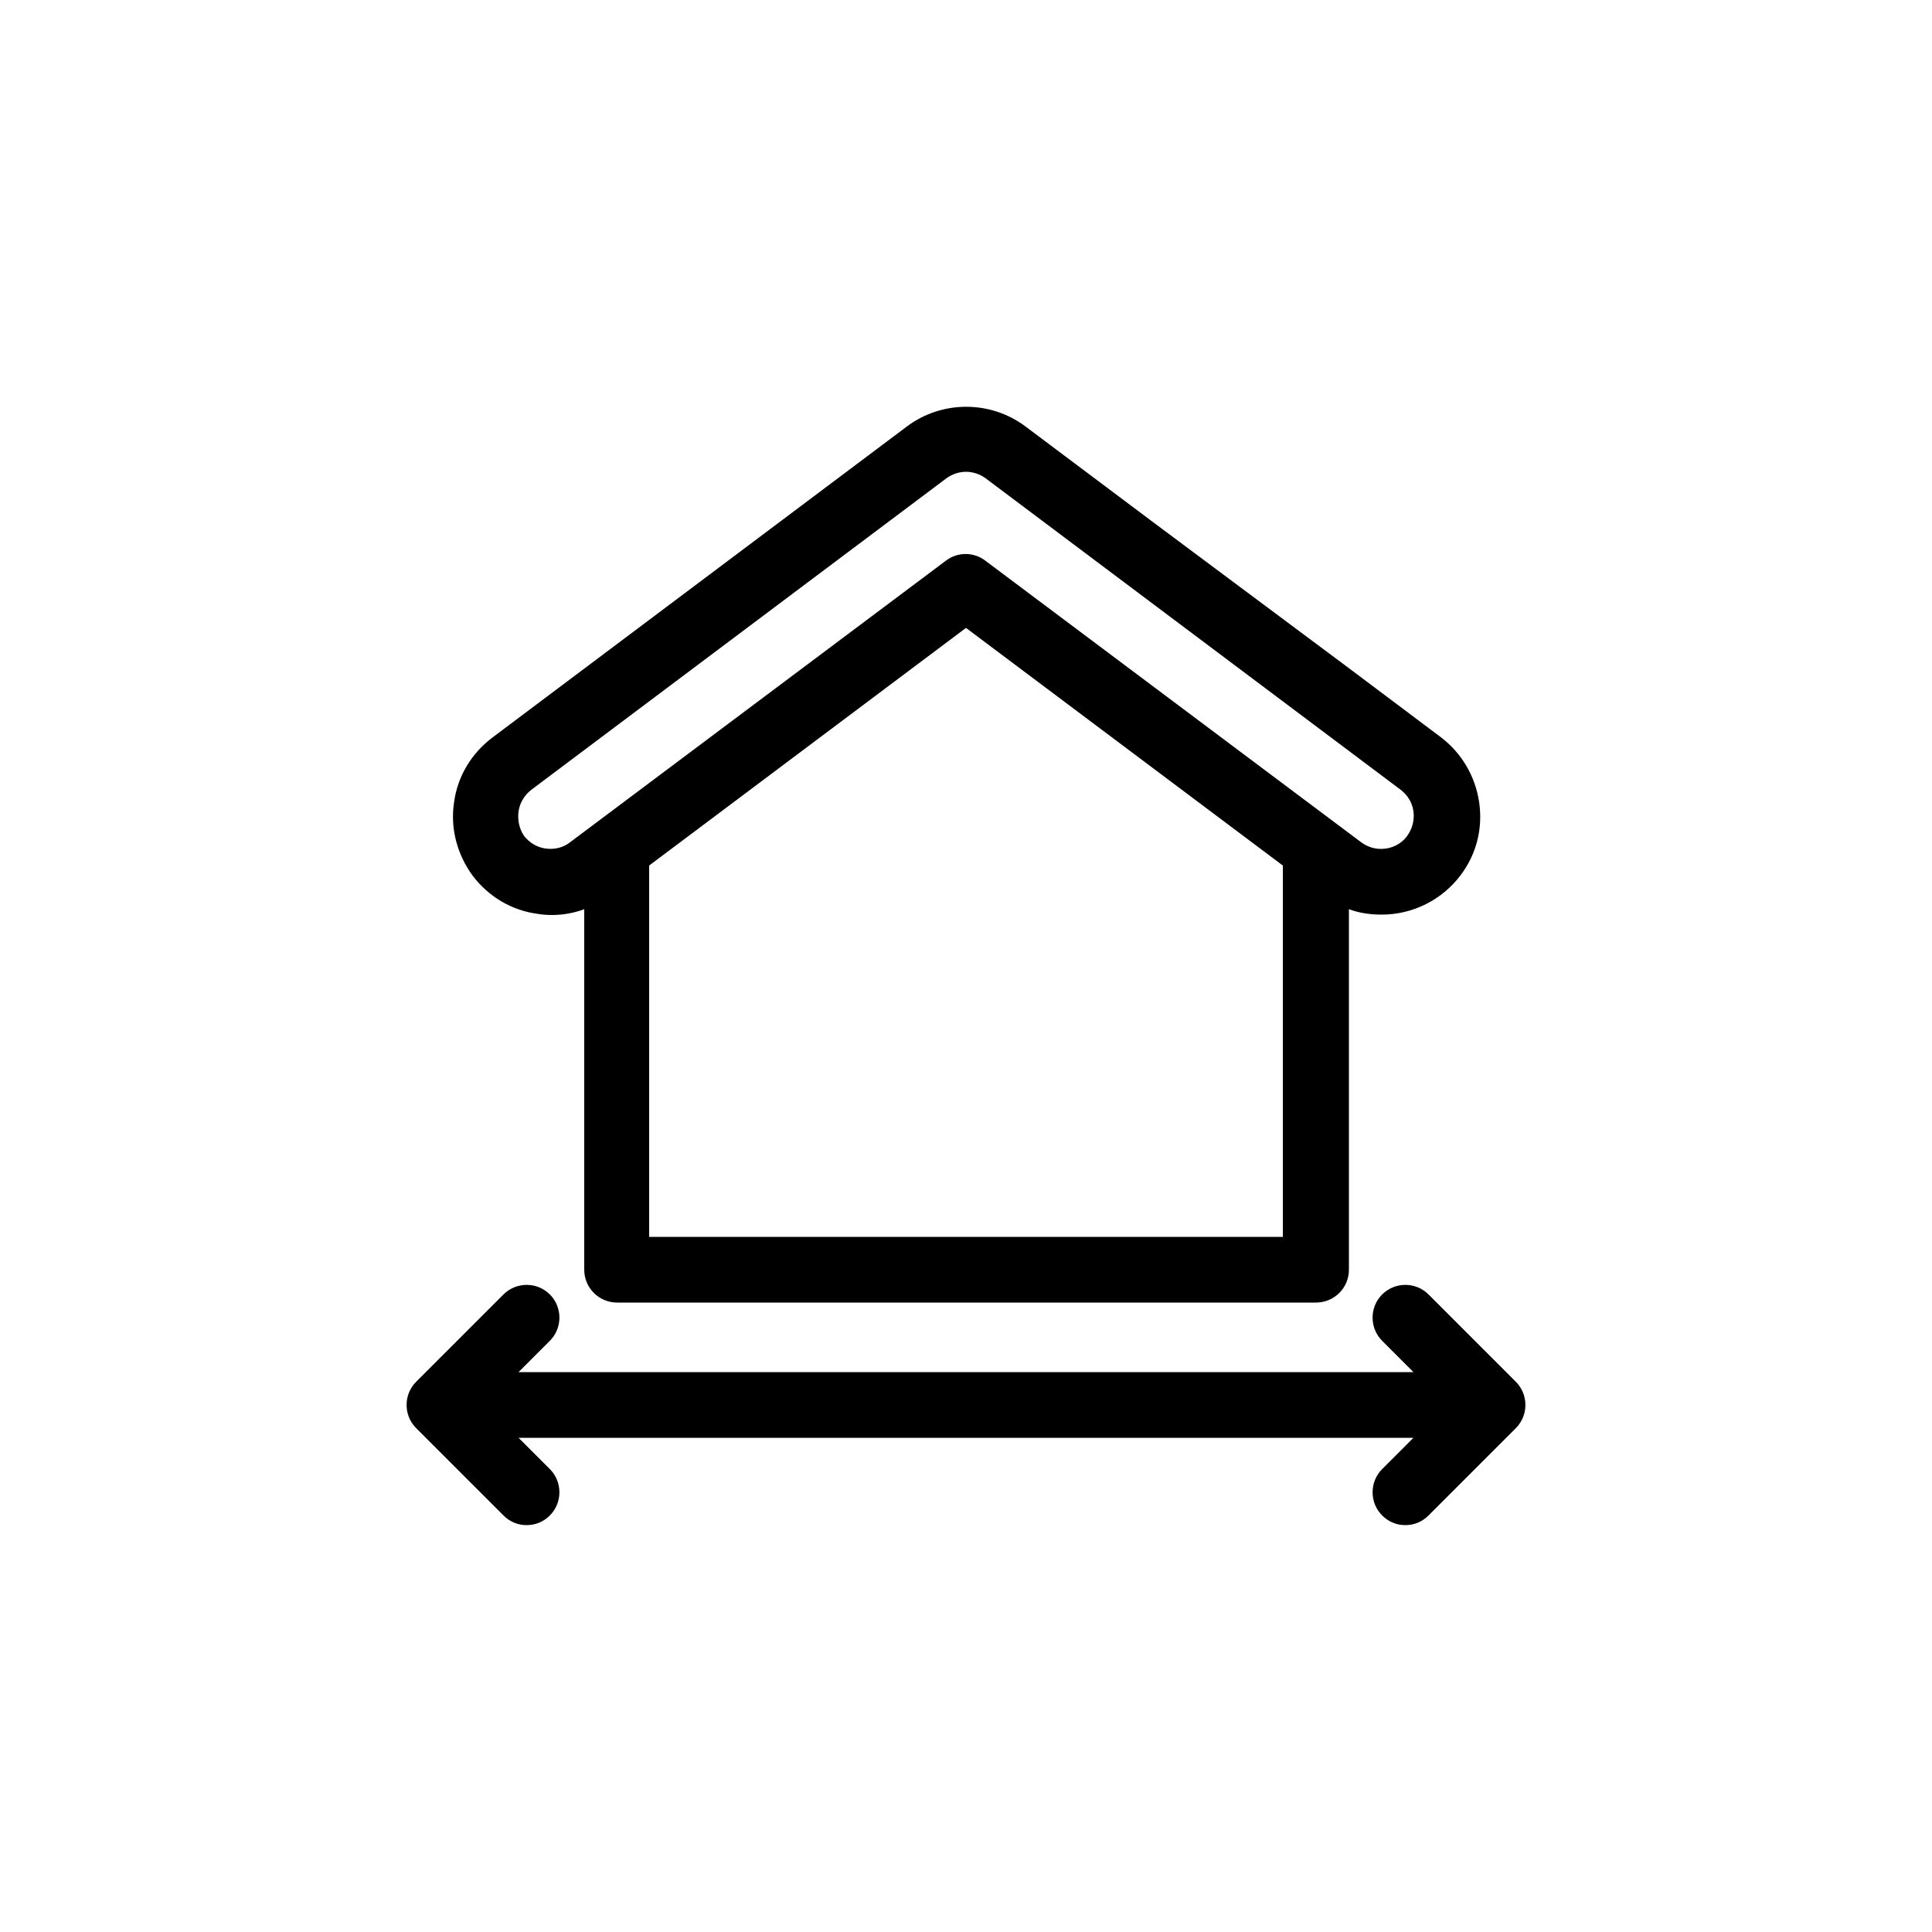
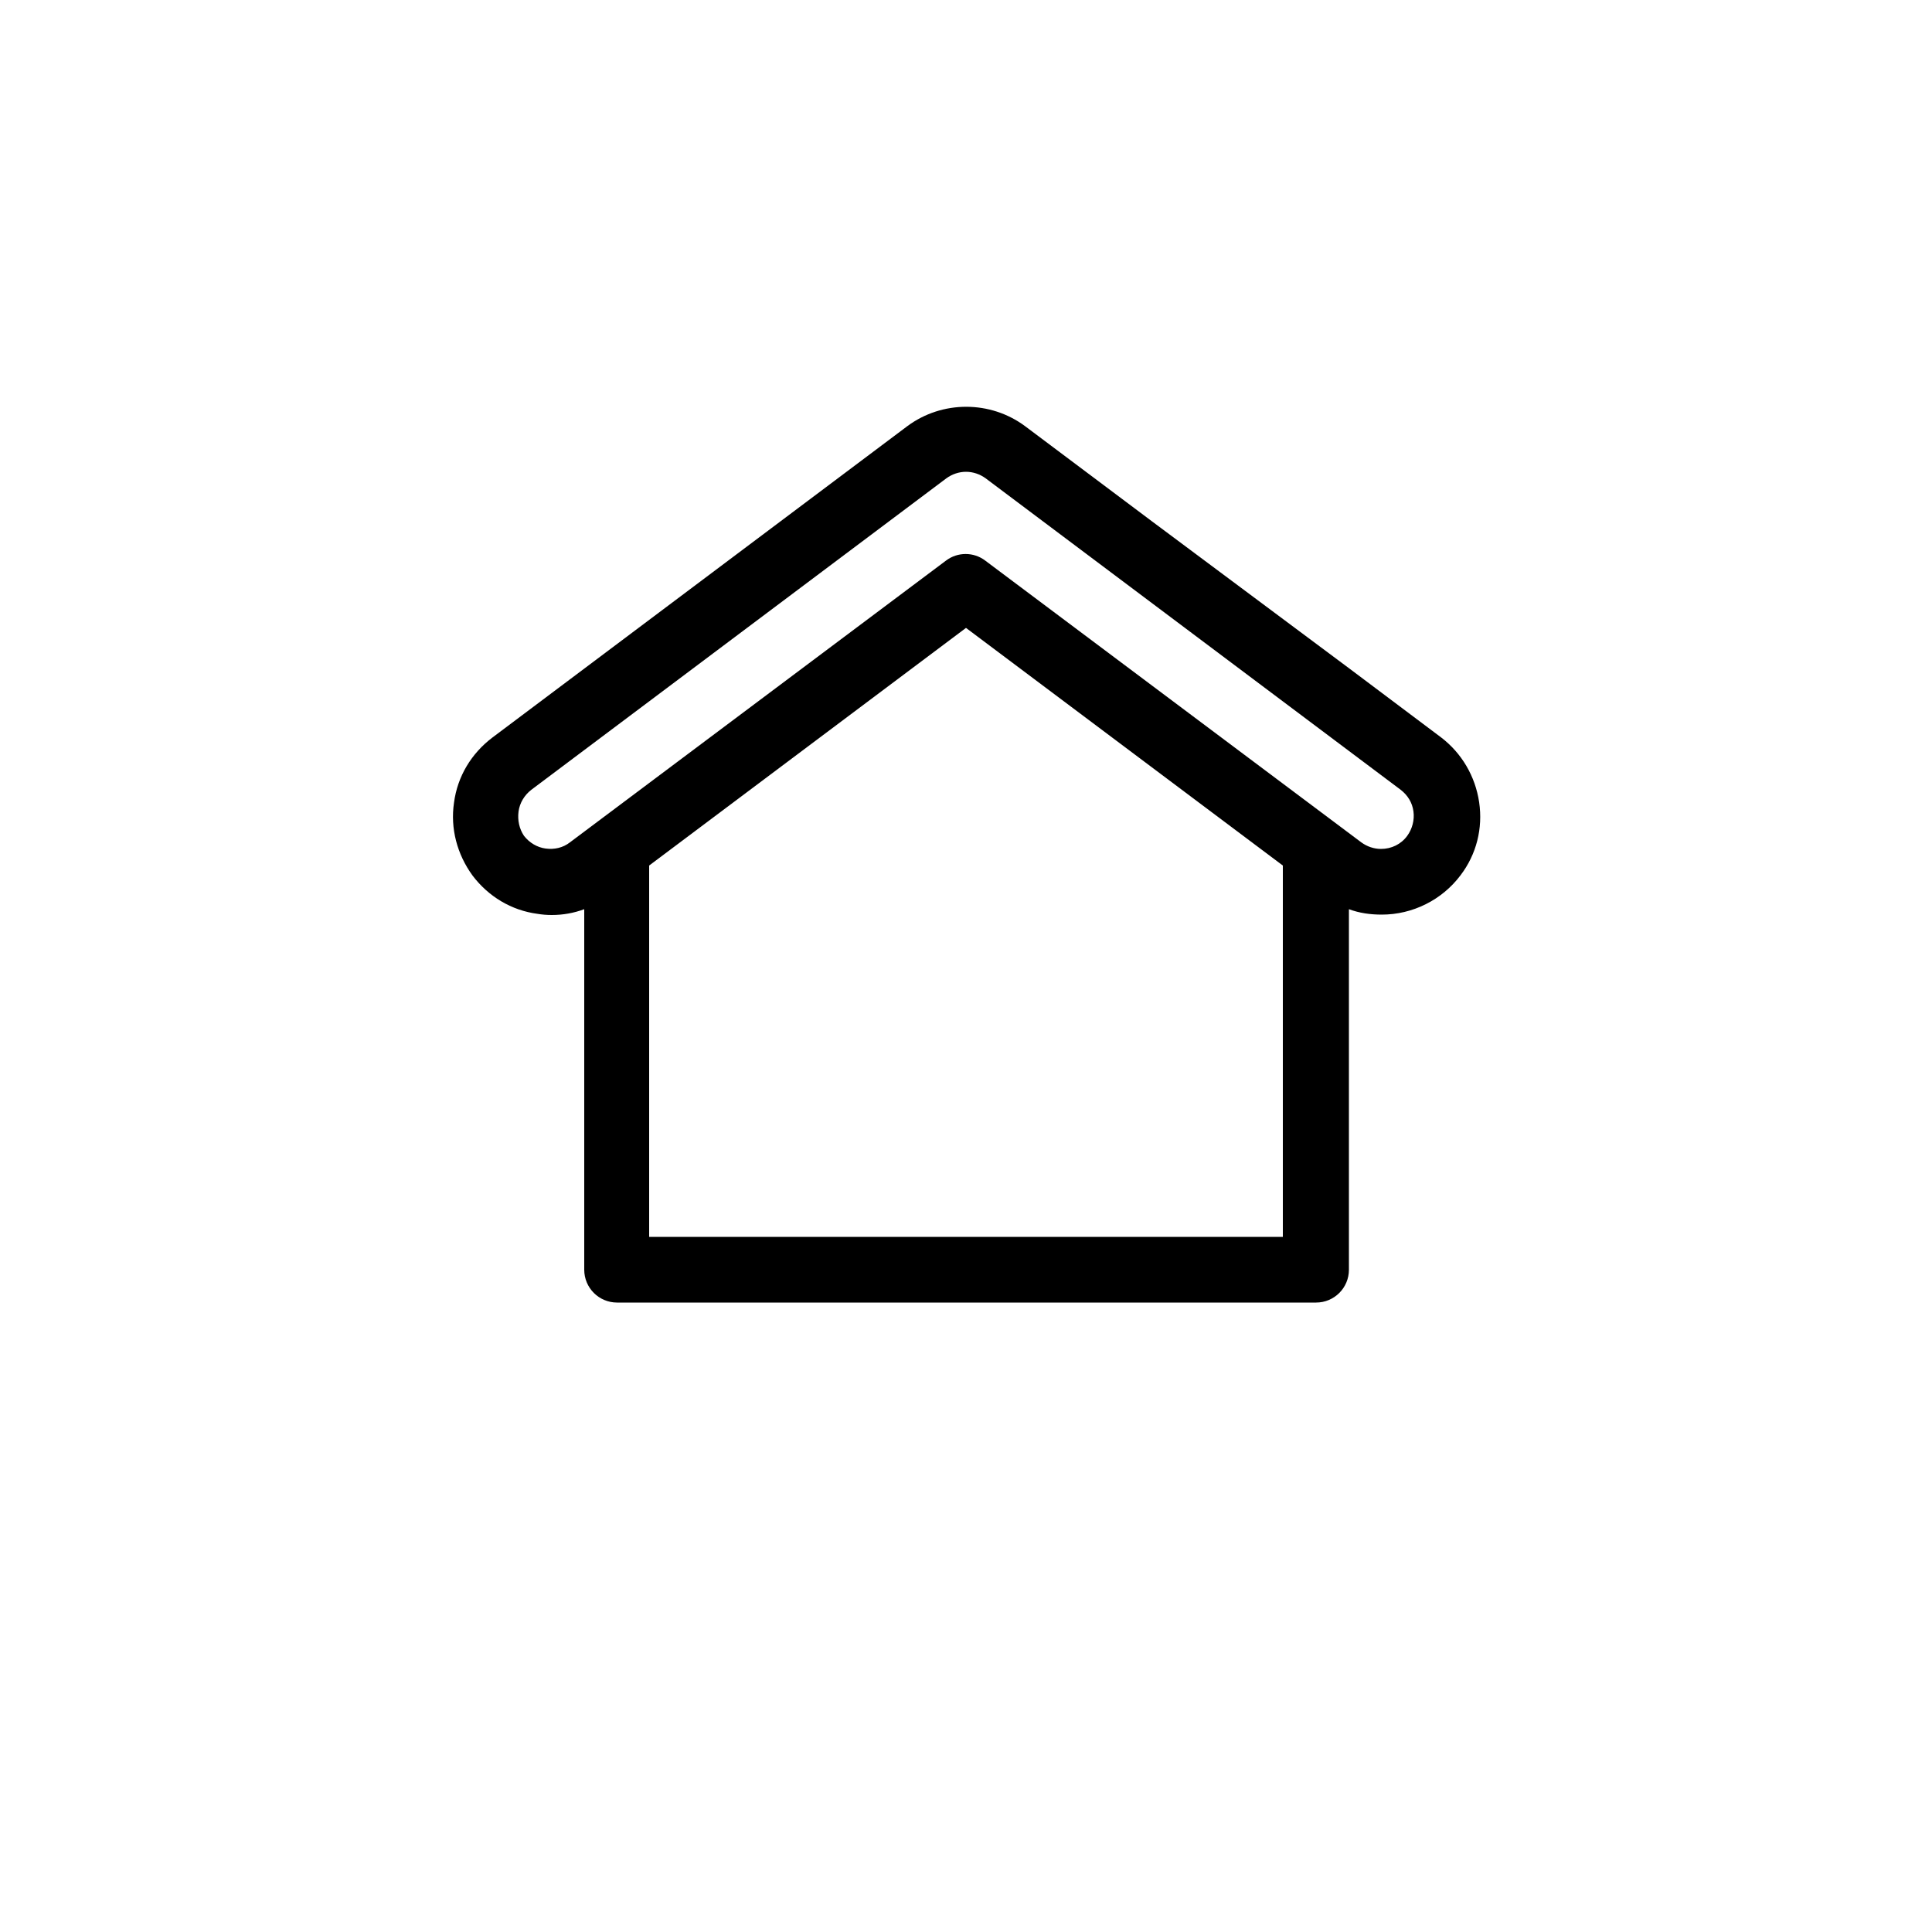
<svg xmlns="http://www.w3.org/2000/svg" version="1.1" id="Layer_1" x="0px" y="0px" viewBox="0 0 50 50" style="enable-background:new 0 0 50 50;" xml:space="preserve">
  <g id="Icon8">
    <path d="M29.81,13.49l-3.28-2.46c-0.9-0.67-2.15-0.67-3.05,0l-10.74,8.06c-0.54,0.41-0.9,1-0.99,1.68   c-0.1,0.67,0.08,1.34,0.48,1.89c0.41,0.54,1,0.9,1.68,0.99l0,0c0.12,0.02,0.24,0.03,0.37,0.03c0.29,0,0.57-0.05,0.84-0.15v9.33   c0,0.47,0.38,0.85,0.85,0.85h18.09c0.47,0,0.85-0.38,0.85-0.85v-9.33c0.27,0.1,0.55,0.14,0.85,0.14c0.8,0,1.56-0.38,2.04-1.02   c0.41-0.54,0.58-1.21,0.48-1.89c-0.1-0.67-0.45-1.27-0.99-1.68l-2.37-1.78 M16.8,32.01V22.4l8.2-6.15l8.2,6.15v9.61H16.8z    M13.42,21c0.03-0.22,0.15-0.42,0.33-0.56l10.74-8.06c0.15-0.11,0.33-0.17,0.51-0.17s0.36,0.06,0.51,0.17l10.74,8.06   c0.18,0.14,0.3,0.33,0.33,0.56c0.03,0.22-0.03,0.45-0.16,0.63c-0.16,0.22-0.41,0.34-0.68,0.34c-0.18,0-0.36-0.06-0.51-0.17   l-9.73-7.29c-0.3-0.23-0.72-0.23-1.02,0l-9.73,7.29c-0.18,0.14-0.4,0.19-0.63,0.16c-0.22-0.03-0.42-0.15-0.56-0.33   C13.44,21.45,13.39,21.23,13.42,21L13.42,21z M13.42,21" />
-     <path d="M39.23,35.76l-2.26-2.26c-0.33-0.33-0.87-0.33-1.2,0c-0.33,0.33-0.33,0.87,0,1.2l0.81,0.81H13.42l0.81-0.81   c0.33-0.33,0.33-0.87,0-1.2c-0.33-0.33-0.87-0.33-1.2,0l-2.26,2.26c-0.33,0.33-0.33,0.87,0,1.2l2.26,2.26   c0.17,0.17,0.38,0.25,0.6,0.25c0.22,0,0.43-0.08,0.6-0.25c0.33-0.33,0.33-0.87,0-1.2l-0.81-0.81h23.16l-0.81,0.81   c-0.33,0.33-0.33,0.87,0,1.2c0.17,0.17,0.38,0.25,0.6,0.25c0.22,0,0.43-0.08,0.6-0.25l2.26-2.26   C39.56,36.63,39.56,36.09,39.23,35.76L39.23,35.76z M39.23,35.76" />
  </g>
</svg>